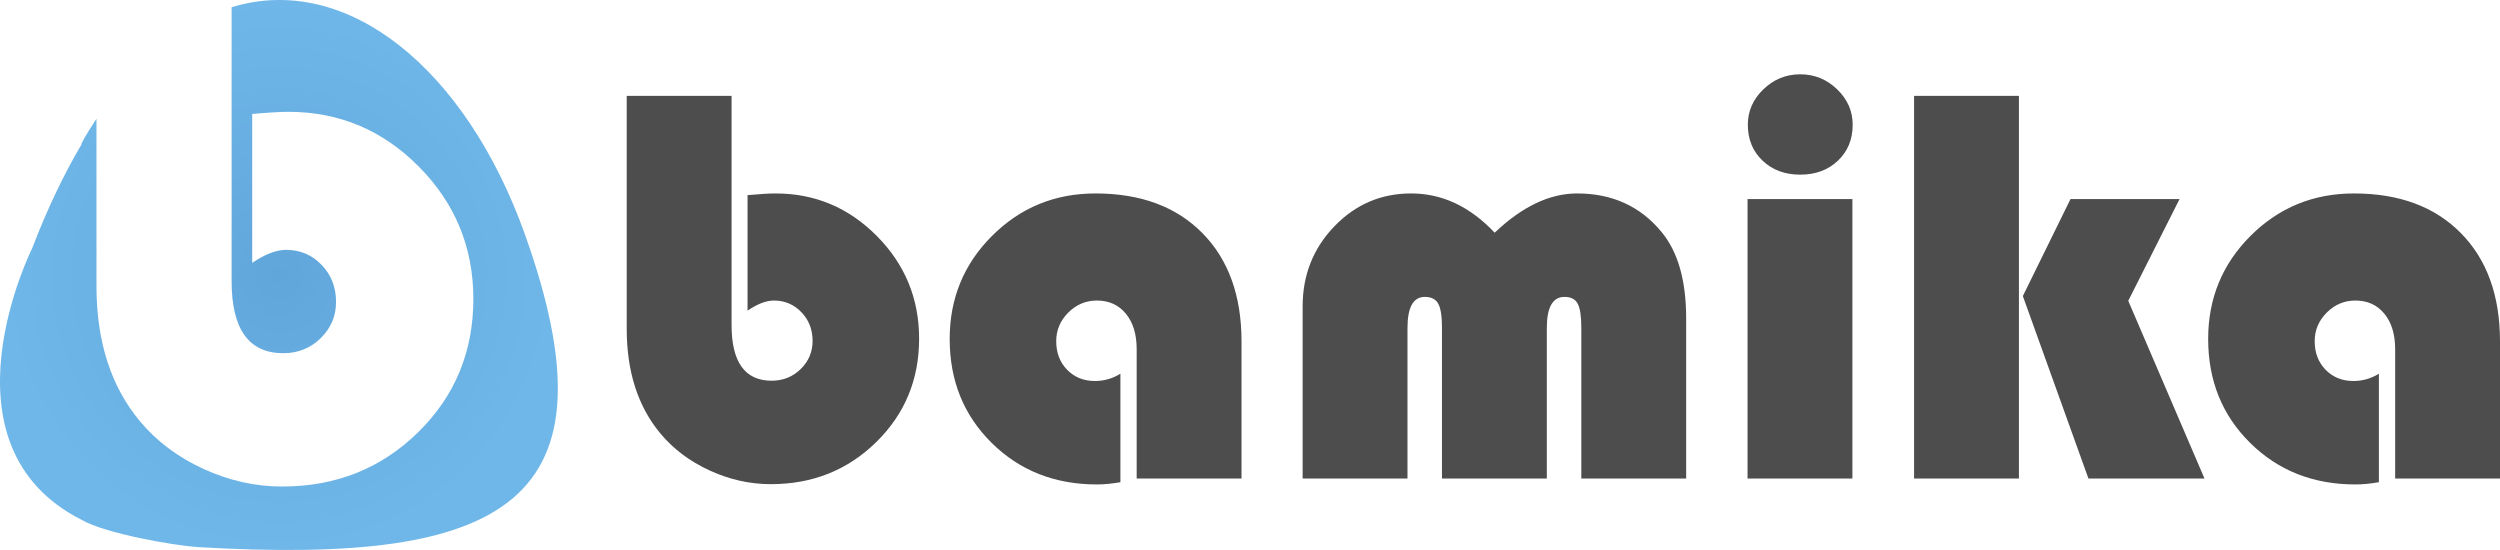
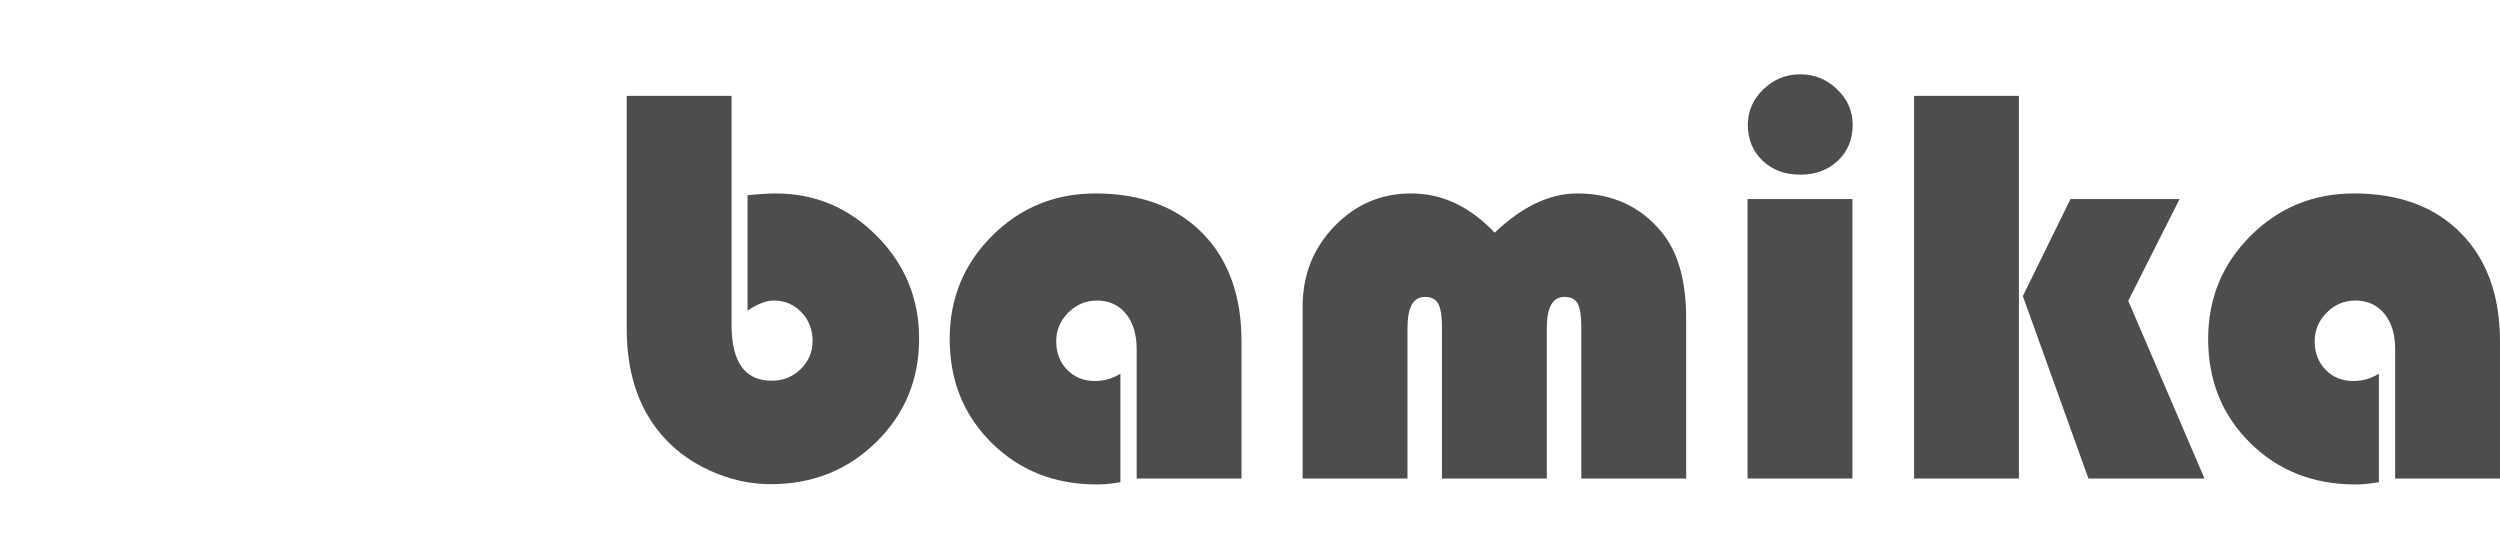
<svg xmlns="http://www.w3.org/2000/svg" id="Layer_3" version="1.1" viewBox="0 0 1959.413 431.07">
  <defs>
    <style>
      .st0 {
        fill: url(#radial-gradient);
      }

      .st1 {
        fill: #4d4d4d;
      }
    </style>
    <radialGradient id="radial-gradient" cx="218.606" cy="215.535" fx="218.606" fy="215.535" r="217.076" gradientUnits="userSpaceOnUse">
      <stop offset="0" stop-color="#61a6db" />
      <stop offset="1" stop-color="#6fb7e9" />
    </radialGradient>
  </defs>
-   <path class="st0" d="M411.329,183.462C365.239,54.469,272.337-22.075,181.532,5.661v214.801c0,37.573,13.497,56.357,40.498,56.357,11.514,0,21.285-3.916,29.312-11.753,8.022-7.832,12.036-17.319,12.036-28.461,0-11.514-3.779-21.191-11.328-29.028-7.554-7.832-16.806-11.753-27.754-11.753-7.744,0-16.616,3.398-26.621,10.195v-116.68c12.461-1.133,21.899-1.699,28.32-1.699,39.834,0,73.96,14.351,102.378,43.047,28.413,28.701,42.622,63.252,42.622,103.652,0,41.347-14.443,76.181-43.33,104.501s-64.384,42.48-106.484,42.48c-21.147,0-41.772-4.629-61.88-13.877s-36.675-21.709-49.702-37.383c-22.656-27.188-33.984-62.397-33.984-105.634V93.073c-8.803,13.181-11.691,19.344-11.691,19.344v.685c-13.752,23.243-26.769,50.358-38.78,81.668,0,0-77.244,154.218,39.049,212.78,17.949,10.482,72.154,20.144,91.687,21.286,241.341,14.107,330.529-35.272,255.45-245.376Z" />
  <path class="st1" d="M607.875,151.615c-4.981,0-12.305.439-21.973,1.318v90.527c7.763-5.273,14.646-7.91,20.654-7.91,8.494,0,15.673,3.042,21.533,9.118,5.857,6.08,8.789,13.589,8.789,22.522,0,8.645-3.114,16.006-9.338,22.082-6.228,6.08-13.809,9.119-22.742,9.119-20.95,0-31.421-14.574-31.421-43.726V75.15h-82.178v182.593c0,33.546,8.789,60.864,26.367,81.958,10.107,12.16,22.961,21.828,38.562,29.004s31.603,10.767,48.01,10.767c32.664,0,60.205-10.986,82.617-32.959s33.618-48.999,33.618-81.079c0-31.345-11.024-58.152-33.069-80.42-22.048-22.265-48.525-33.398-79.431-33.398ZM858.583,151.615c-31.788,0-58.777,11.062-80.969,33.179-22.192,22.12-33.289,49.075-33.289,80.859,0,32.667,10.986,59.841,32.959,81.519,21.973,21.681,49.438,32.52,82.397,32.52,5.565,0,11.718-.587,18.457-1.758v-85.034c-6.152,3.811-12.819,5.713-19.995,5.713-8.789,0-16.04-2.929-21.753-8.789-5.713-5.857-8.569-13.328-8.569-22.412,0-8.642,3.148-16.112,9.448-22.412,6.297-6.296,13.768-9.448,22.412-9.448,9.521,0,17.101,3.443,22.741,10.327,5.638,6.887,8.46,16.115,8.46,27.686v101.514h82.178v-107.446c0-35.888-10.218-64.194-30.651-84.924-20.436-20.727-48.378-31.091-83.826-31.091ZM1236.073,151.615c-21.533,0-43.066,10.255-64.6,30.762-19.336-20.507-41.164-30.762-65.479-30.762-23.586,0-43.653,8.607-60.205,25.818-16.555,17.214-24.829,38.123-24.829,62.732v134.912h82.178v-117.993c0-16.26,4.539-24.39,13.623-24.39,4.979,0,8.46,1.758,10.437,5.273,1.979,3.516,2.967,9.815,2.967,18.896v118.213h82.178v-117.993c0-16.26,4.614-24.39,13.843-24.39,4.979,0,8.422,1.758,10.327,5.273,1.902,3.516,2.856,9.815,2.856,18.896v118.213h82.178v-125.684c0-29.735-6.52-52.367-19.556-67.896-16.555-19.919-38.527-29.883-65.918-29.883ZM1369.667,375.077h82.178v-219.067h-82.178v219.067ZM1410.976,58.231c-11.134,0-20.765,3.921-28.894,11.755-8.131,7.838-12.195,17.104-12.195,27.795,0,11.426,3.846,20.802,11.535,28.125,7.691,7.327,17.541,10.986,29.554,10.986,12.01,0,21.862-3.66,29.554-10.986,7.689-7.323,11.535-16.699,11.535-28.125,0-10.691-4.064-19.958-12.195-27.795-8.129-7.834-17.763-11.755-28.894-11.755ZM1708.266,156.009h-85.474l-37.354,76.025,51.416,143.042h90.967l-59.766-139.307,40.21-79.761ZM1500.185,375.077h82.178V75.15h-82.178v299.927ZM1928.762,182.706c-20.436-20.727-48.378-31.091-83.826-31.091-31.788,0-58.777,11.062-80.969,33.179-22.193,22.12-33.289,49.075-33.289,80.859,0,32.667,10.986,59.841,32.959,81.519,21.973,21.681,49.438,32.52,82.397,32.52,5.565,0,11.718-.587,18.457-1.758v-85.034c-6.152,3.811-12.819,5.713-19.995,5.713-8.789,0-16.04-2.929-21.753-8.789-5.713-5.857-8.569-13.328-8.569-22.412,0-8.642,3.148-16.112,9.448-22.412,6.297-6.296,13.768-9.448,22.412-9.448,9.521,0,17.101,3.443,22.741,10.327,5.638,6.887,8.46,16.115,8.46,27.686v101.514h82.178v-107.446c0-35.888-10.218-64.194-30.651-84.924Z" />
</svg>